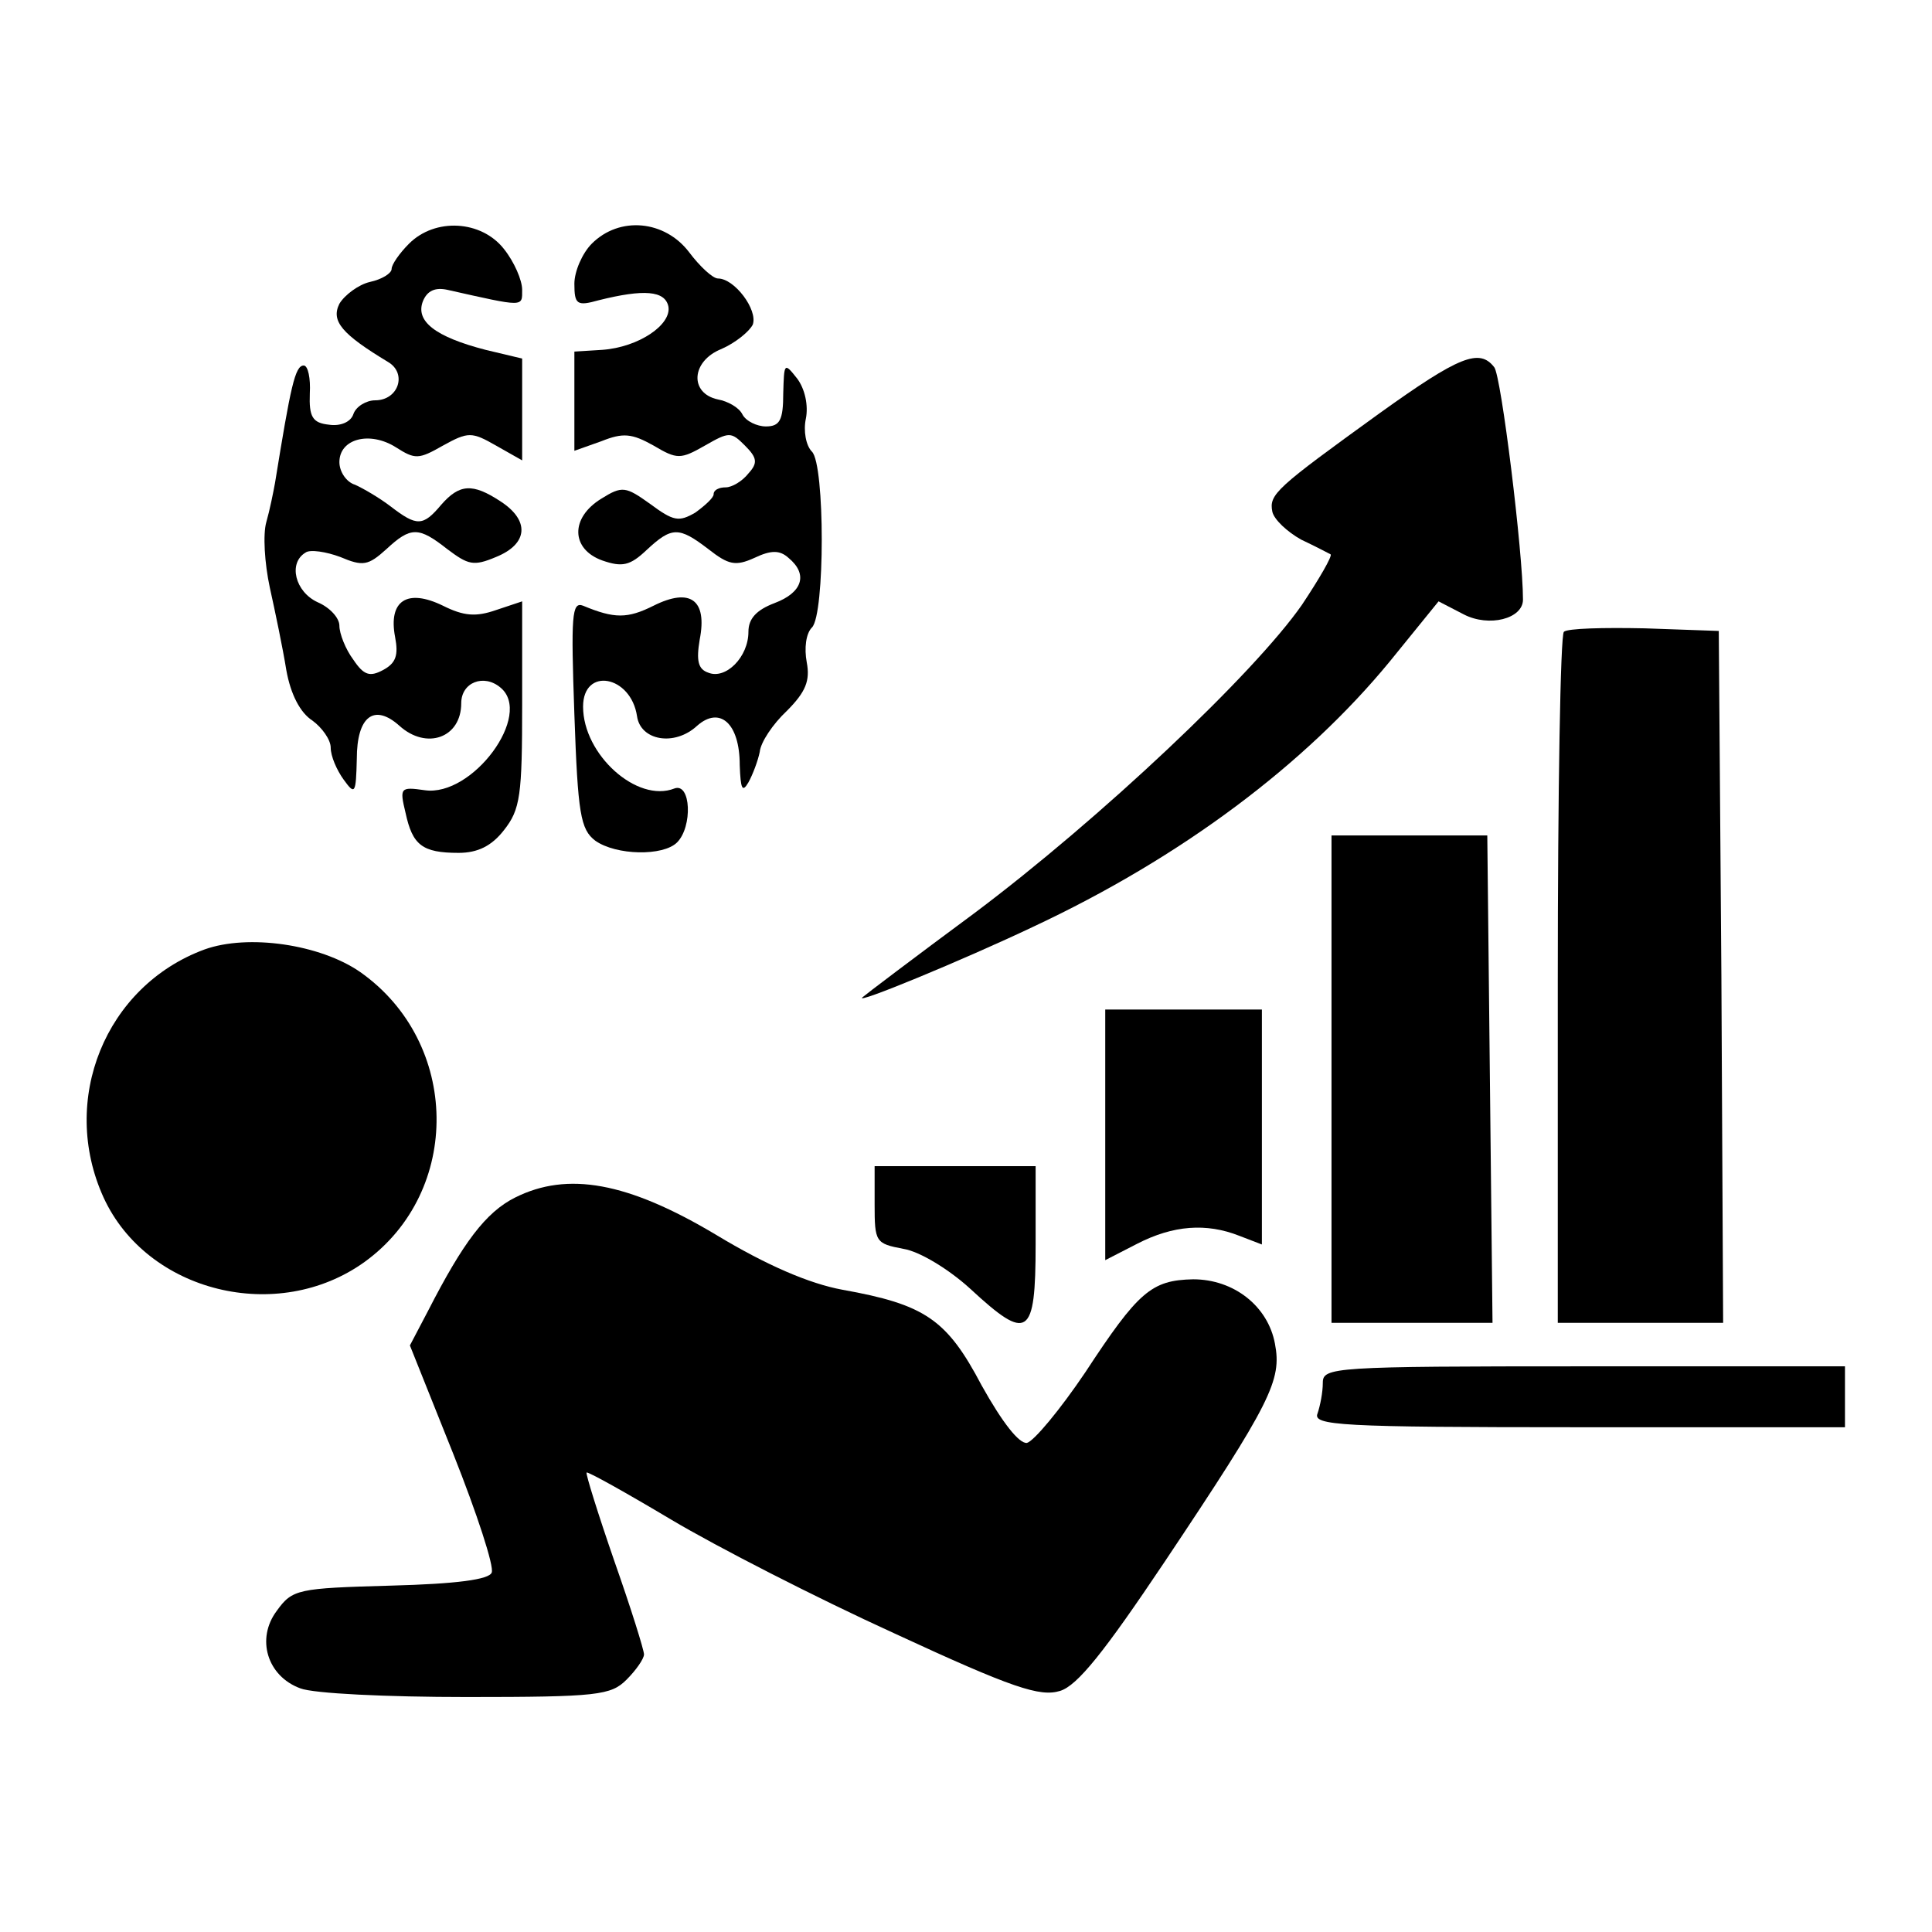
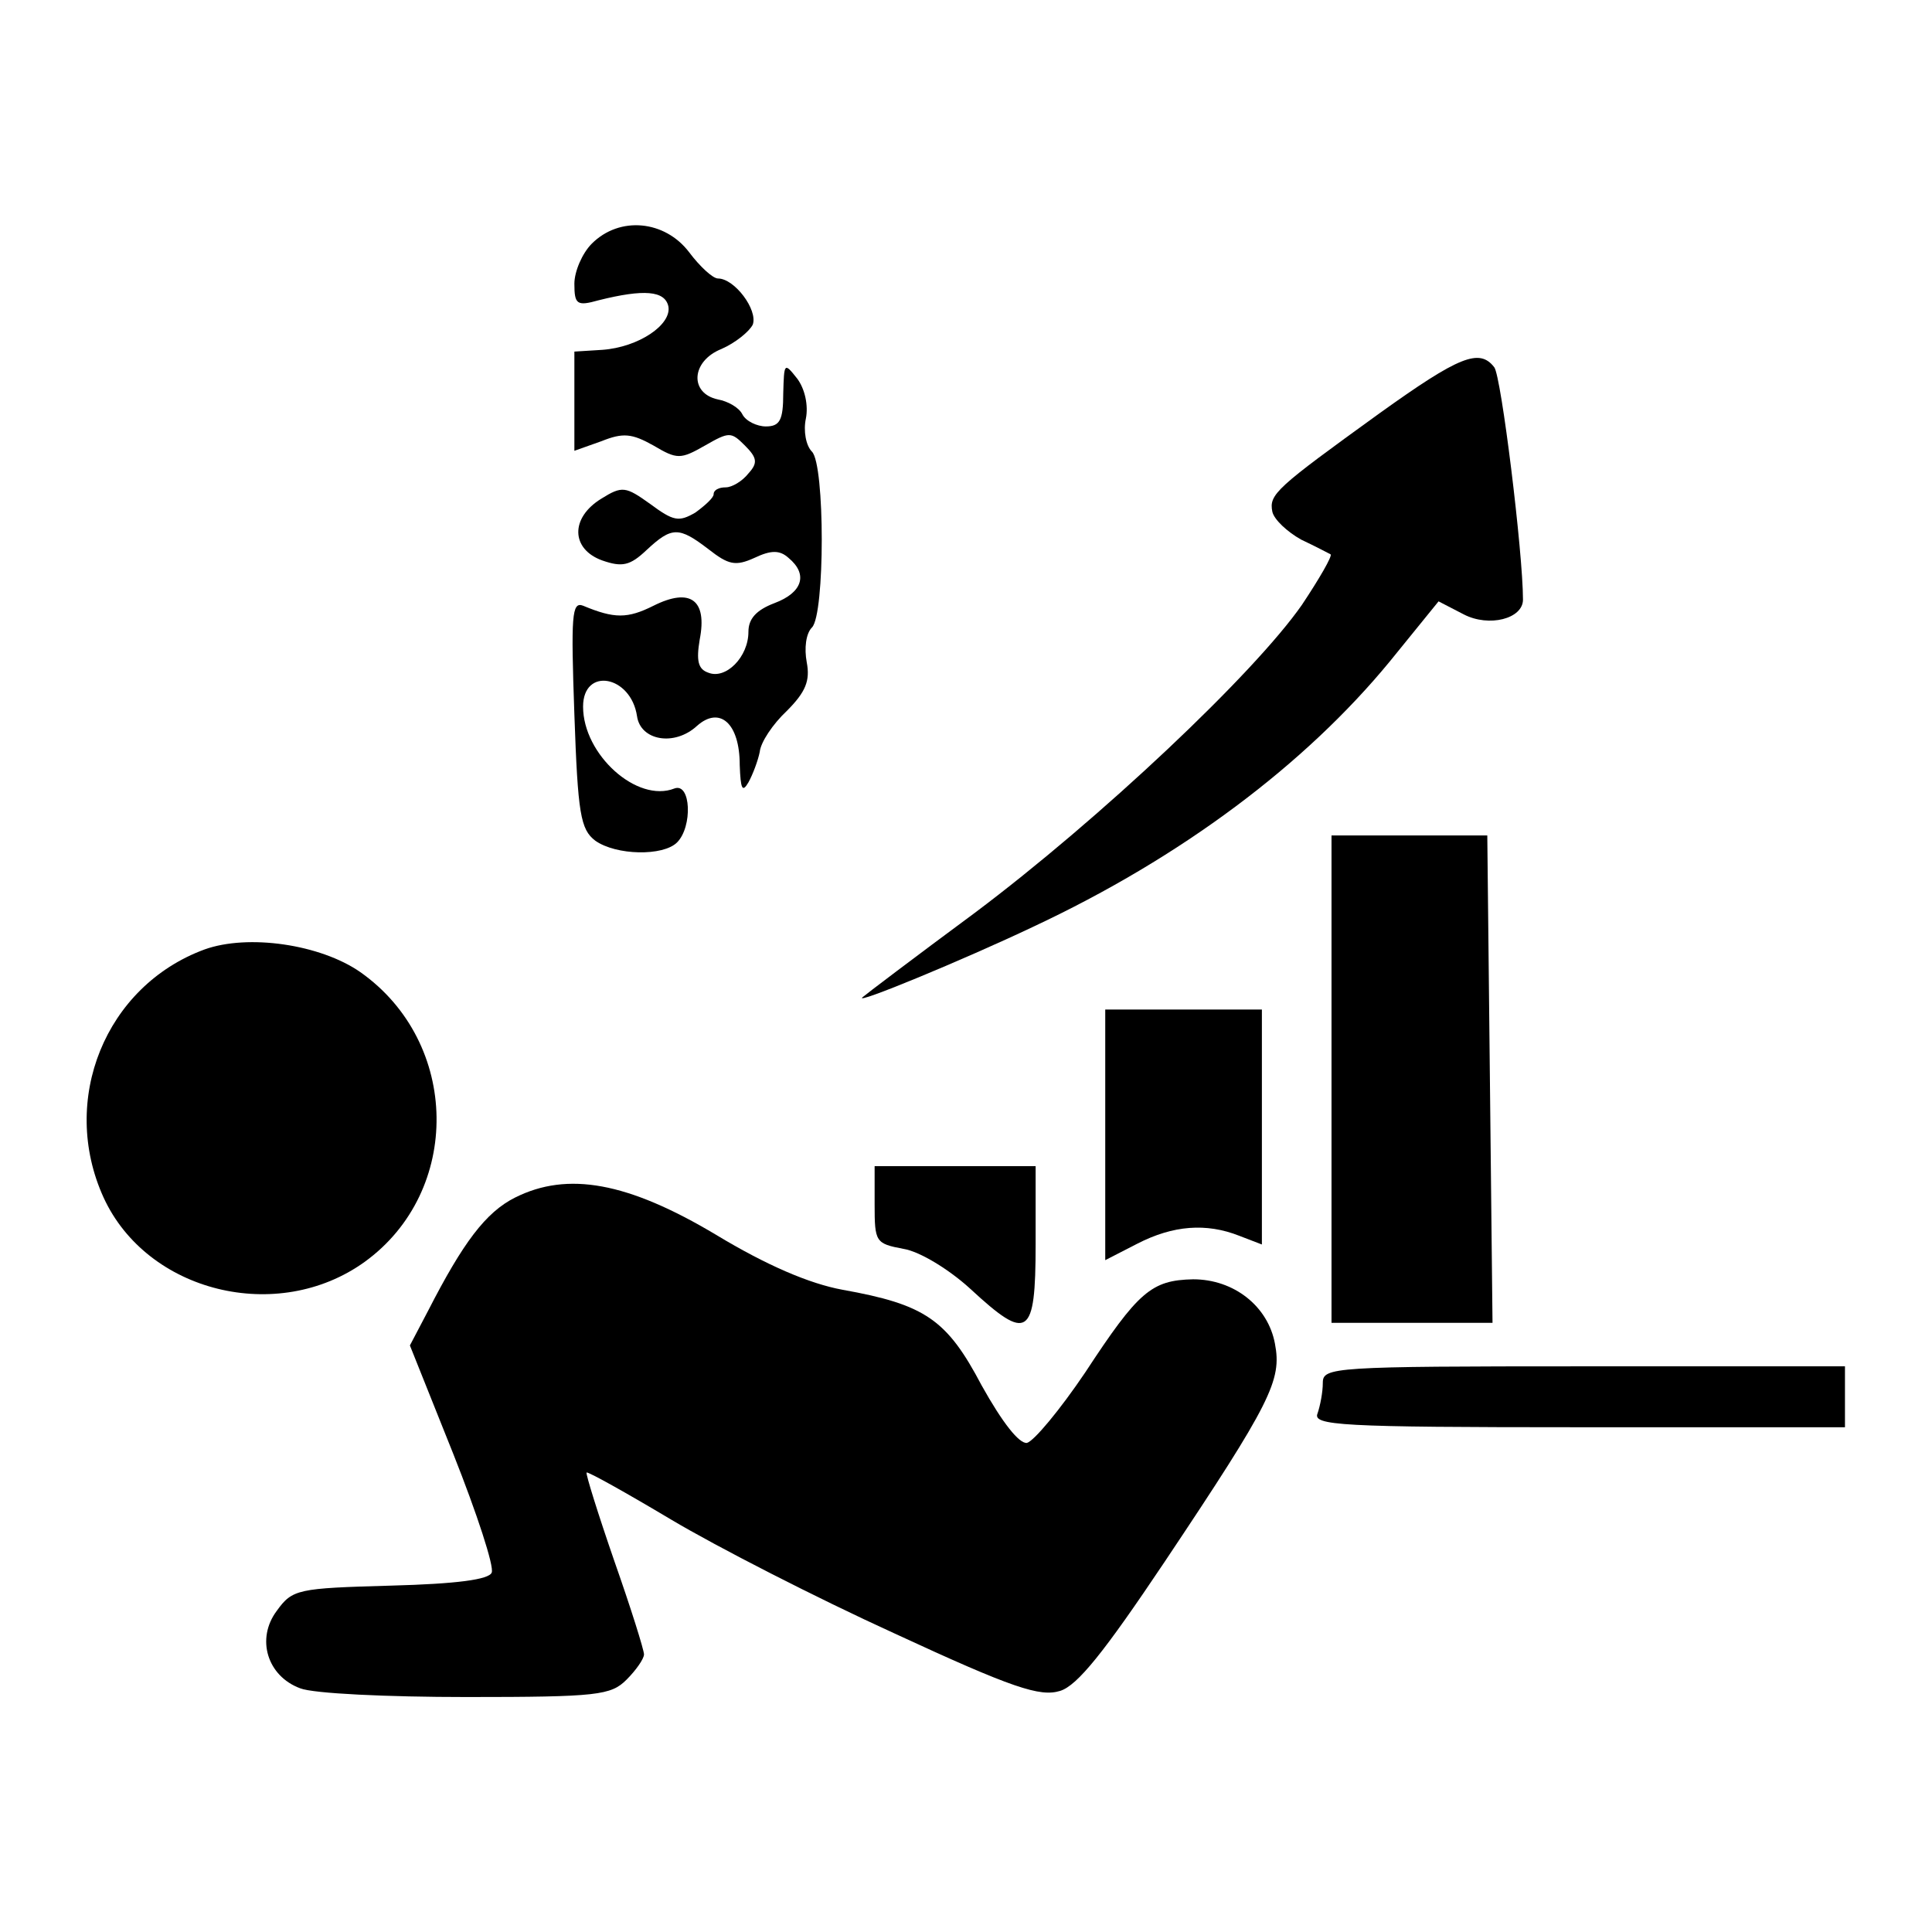
<svg xmlns="http://www.w3.org/2000/svg" version="1.0" width="222pt" height="222pt" viewBox="0 0 222 222" preserveAspectRatio="xMidYMid meet">
  <g transform="translate(0,222) scale(0.1,-0.1)" fill="#000000" stroke="none">
-     <path d="M470 1940 c-11 -11 -20 -24 -20 -29 0 -5 -11 -12 -25 -15 -13 -3 -29 -15 -35 -25 -10 -20 3 -35 56 -67 22 -13 12 -44 -15 -44 -10 0 -22 -7 -25 -16 -3 -9 -15 -14 -28 -12 -19 2 -23 9 -22 36 1 17 -2 32 -7 32 -10 0 -15 -24 -33 -135 -2 -11 -6 -31 -10 -45 -4 -14 -2 -47 4 -75 6 -27 15 -70 19 -95 5 -28 16 -49 30 -58 11 -8 21 -22 21 -31 0 -10 7 -26 15 -37 13 -18 14 -16 15 24 0 49 20 64 49 38 31 -28 71 -14 71 26 0 24 26 34 45 18 38 -31 -32 -126 -87 -118 -28 4 -29 3 -22 -26 8 -37 19 -46 61 -46 22 0 38 8 52 26 19 24 21 40 21 145 l0 118 -30 -10 c-23 -8 -37 -7 -61 5 -41 20 -63 6 -55 -36 4 -21 1 -30 -14 -38 -15 -8 -22 -6 -34 12 -9 12 -16 30 -16 39 0 9 -11 21 -25 27 -26 12 -34 45 -14 57 5 4 24 1 40 -5 26 -11 32 -10 53 9 28 26 37 26 70 0 24 -18 30 -20 56 -9 37 15 39 42 5 64 -32 21 -47 20 -68 -4 -21 -25 -28 -25 -58 -2 -13 10 -32 21 -41 25 -10 3 -18 15 -18 26 0 27 35 36 65 17 22 -14 26 -14 54 2 29 16 33 16 61 0 l30 -17 0 58 0 59 -42 10 c-58 15 -81 33 -72 56 5 12 14 16 28 13 89 -20 86 -20 86 0 0 11 -9 32 -21 47 -26 33 -79 36 -109 6z" />
    <path d="M680 1940 c-11 -11 -20 -32 -20 -46 0 -24 3 -26 28 -19 52 13 76 11 80 -7 4 -21 -34 -47 -76 -50 l-32 -2 0 -57 0 -57 31 11 c25 10 35 9 60 -5 27 -16 31 -16 59 0 28 16 30 16 46 0 14 -14 15 -20 4 -32 -7 -9 -19 -16 -26 -16 -8 0 -14 -3 -14 -8 0 -4 -10 -13 -21 -21 -19 -11 -25 -10 -52 10 -28 20 -32 21 -56 6 -36 -22 -35 -58 1 -71 23 -8 32 -6 51 12 29 27 37 27 71 1 23 -18 31 -20 53 -10 19 9 29 9 39 0 23 -19 16 -40 -16 -52 -21 -8 -30 -18 -30 -33 0 -29 -26 -55 -46 -47 -12 4 -14 14 -10 38 9 46 -11 60 -53 39 -30 -15 -45 -15 -81 0 -13 5 -14 -11 -10 -125 4 -114 7 -132 24 -145 24 -17 78 -18 94 -2 18 18 16 69 -3 62 -43 -17 -105 39 -105 94 0 46 55 36 62 -11 4 -28 43 -35 69 -11 26 23 49 3 49 -45 1 -28 3 -32 10 -20 5 9 11 25 13 35 1 11 15 32 31 47 22 22 27 35 23 56 -3 16 -1 33 6 40 15 15 15 187 0 202 -7 7 -10 24 -7 38 3 15 -1 34 -10 46 -15 19 -15 18 -16 -17 0 -31 -4 -38 -20 -38 -10 0 -23 6 -27 14 -4 8 -17 15 -28 17 -33 7 -31 44 4 58 16 7 32 20 36 28 6 17 -21 53 -40 53 -6 0 -21 14 -33 30 -28 37 -80 42 -112 10z" />
    <path d="M1585 1745 c-119 -86 -127 -93 -123 -113 2 -9 17 -23 33 -32 17 -8 32 -16 34 -17 2 -2 -13 -28 -33 -58 -55 -79 -232 -246 -376 -354 -69 -51 -127 -95 -129 -97 -10 -9 116 43 196 81 171 80 313 187 410 305 l56 69 29 -15 c29 -15 68 -5 68 17 0 54 -25 257 -33 267 -17 22 -40 13 -132 -53z" />
-     <path d="M1797 1494 c-4 -4 -7 -184 -7 -401 l0 -393 95 0 95 0 -2 398 -3 397 -85 3 c-47 1 -89 0 -93 -4z" />
    <path d="M1530 980 l0 -280 93 0 92 0 -3 280 -3 280 -89 0 -90 0 0 -280z" />
    <path d="M235 1129 c-114 -42 -167 -173 -116 -285 50 -109 200 -146 300 -74 112 81 110 252 -5 333 -46 32 -129 44 -179 26z" />
    <path d="M1270 916 l0 -144 37 19 c41 21 79 24 117 9 l26 -10 0 135 0 135 -90 0 -90 0 0 -144z" />
    <path d="M1005 836 c0 -43 1 -45 33 -51 19 -3 53 -24 77 -46 66 -61 75 -56 75 51 l0 90 -92 0 -93 0 0 -44z" />
    <path d="M592 844 c-34 -17 -60 -52 -100 -130 l-21 -40 50 -125 c27 -68 47 -129 44 -136 -3 -8 -40 -13 -116 -15 -107 -3 -113 -4 -131 -29 -24 -32 -11 -75 27 -89 15 -6 100 -10 191 -10 151 0 166 2 184 20 11 11 20 24 20 29 0 5 -15 53 -34 107 -19 55 -33 100 -32 102 2 1 45 -23 97 -54 52 -31 167 -90 257 -131 136 -63 167 -73 190 -66 20 6 51 45 120 148 123 184 135 209 127 251 -8 43 -47 74 -94 74 -48 -1 -63 -14 -124 -107 -29 -43 -59 -79 -67 -81 -9 -1 -28 23 -52 66 -40 76 -65 93 -160 110 -38 7 -87 28 -145 63 -102 61 -171 73 -231 43z" />
    <path d="M1520 631 c0 -11 -3 -26 -6 -35 -6 -14 25 -16 300 -16 l306 0 0 35 0 35 -300 0 c-289 0 -300 -1 -300 -19z" />
  </g>
</svg>